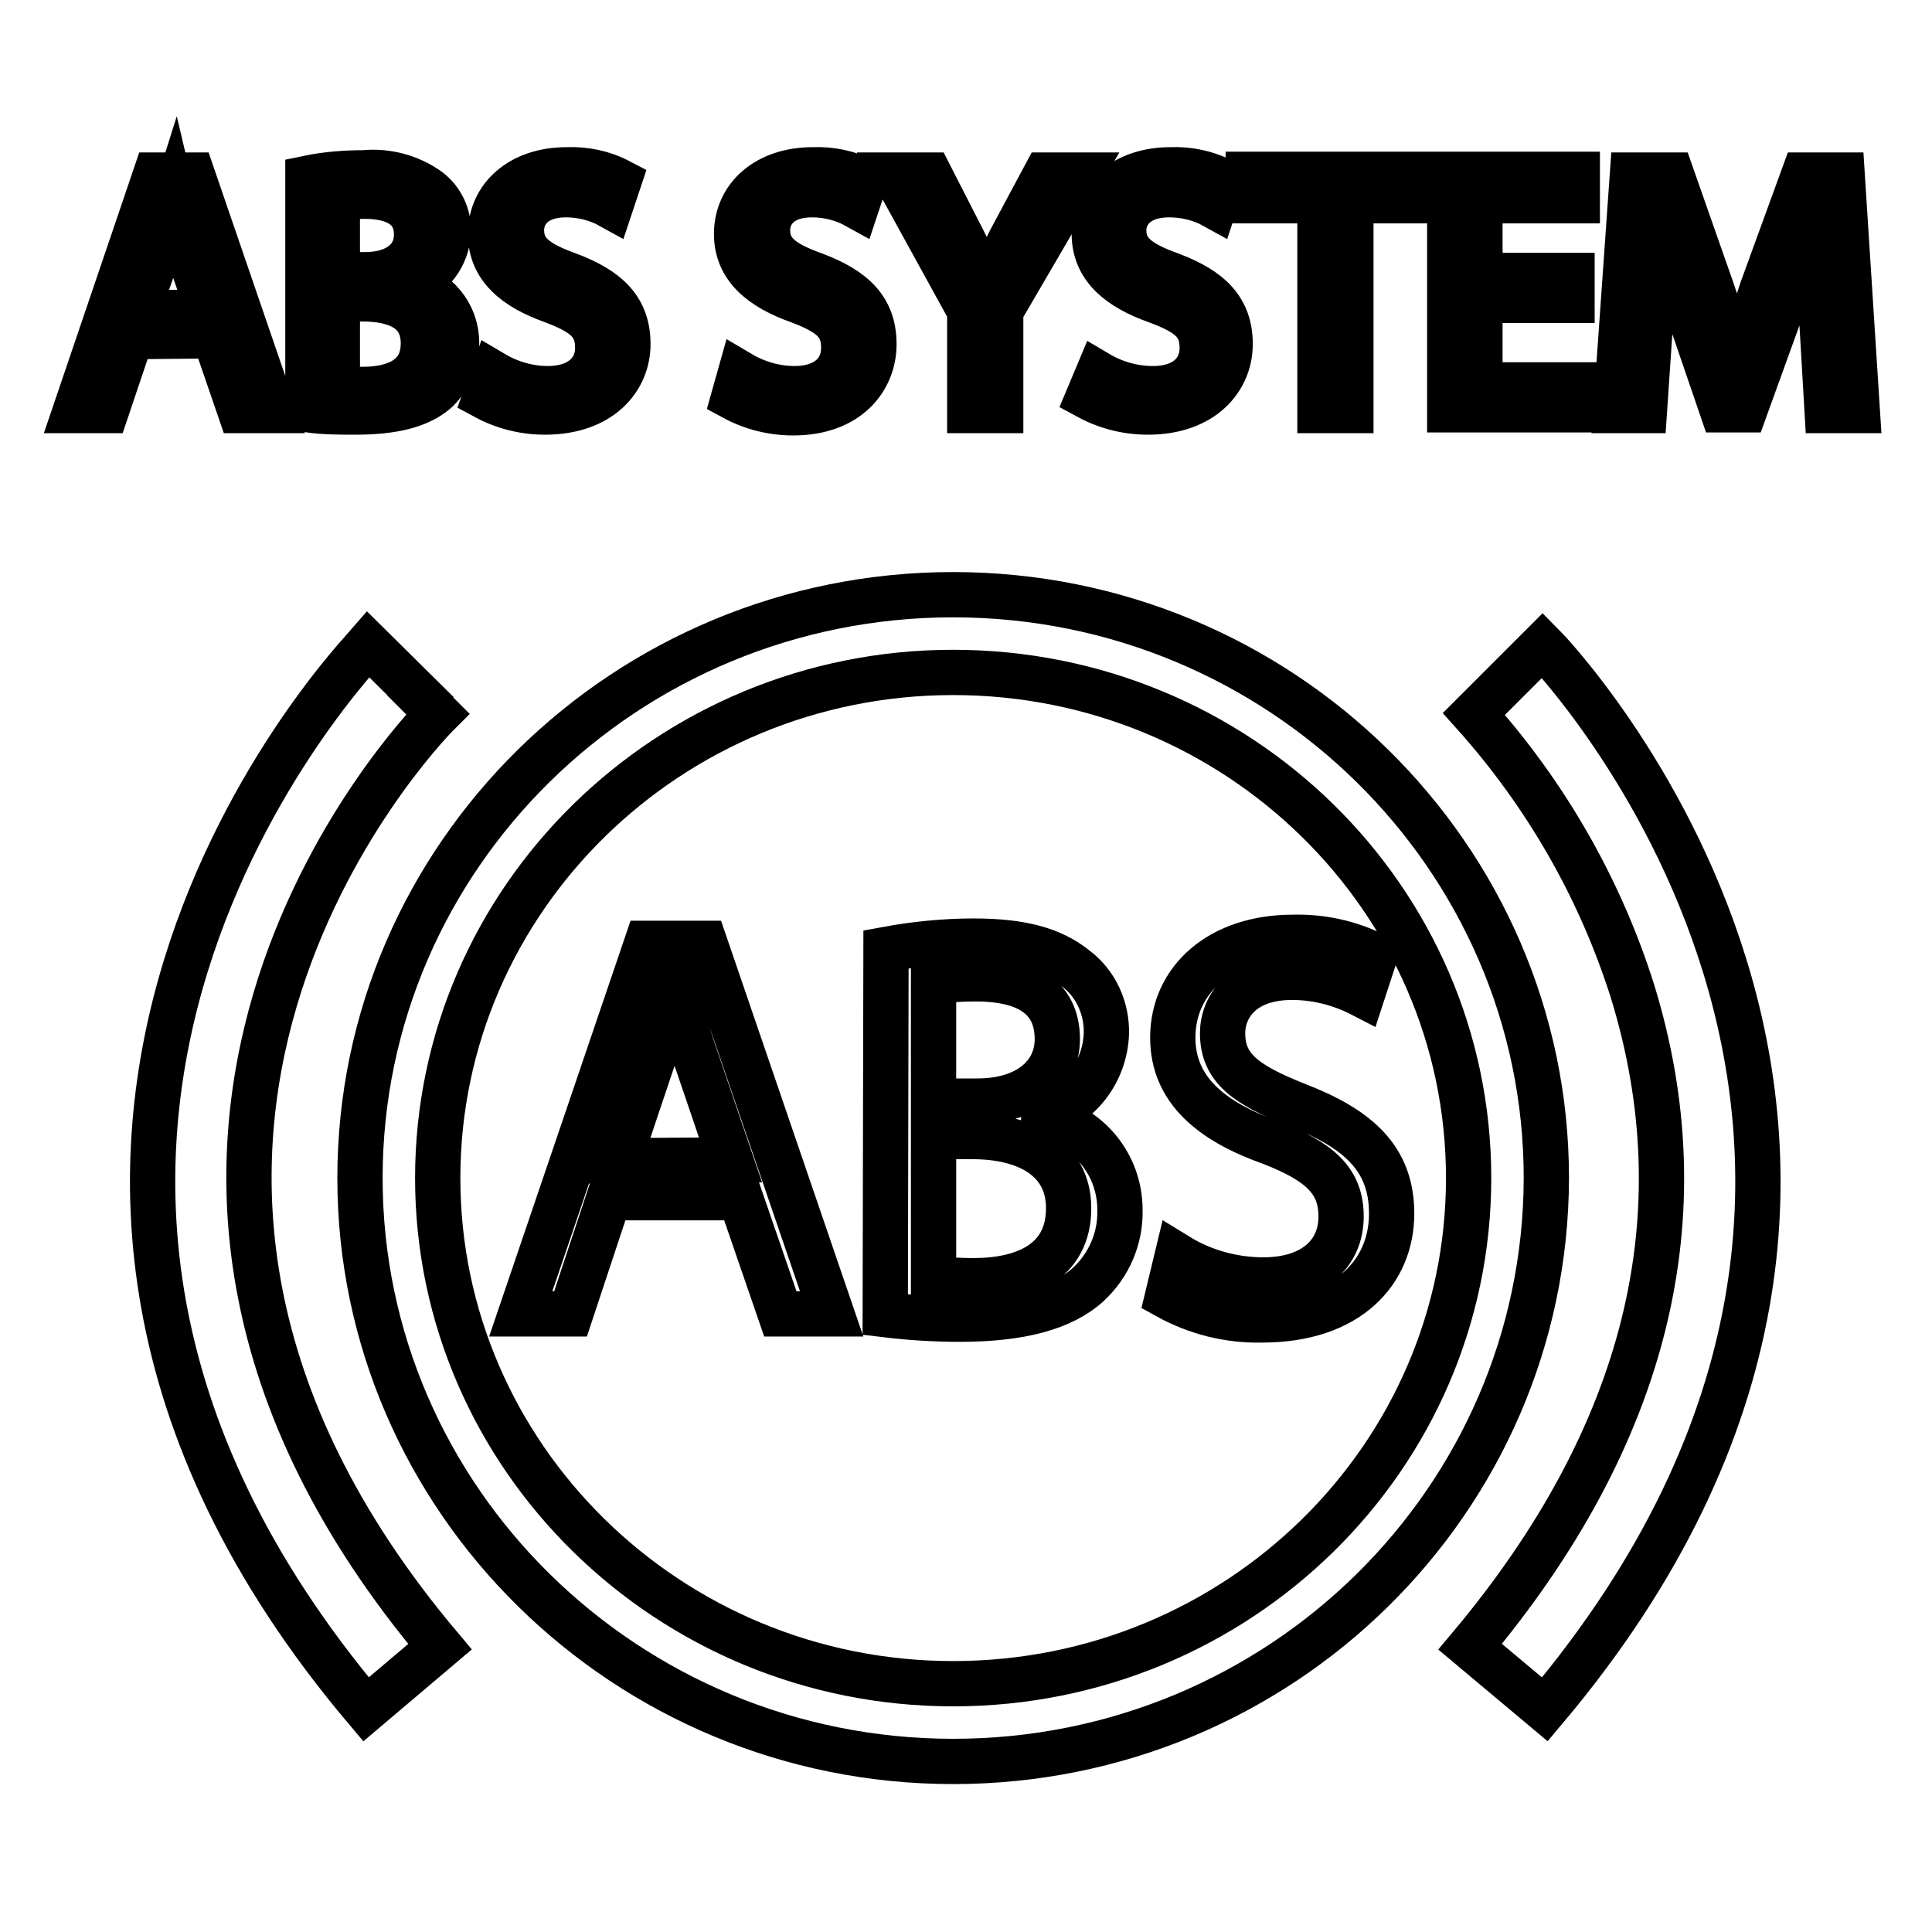
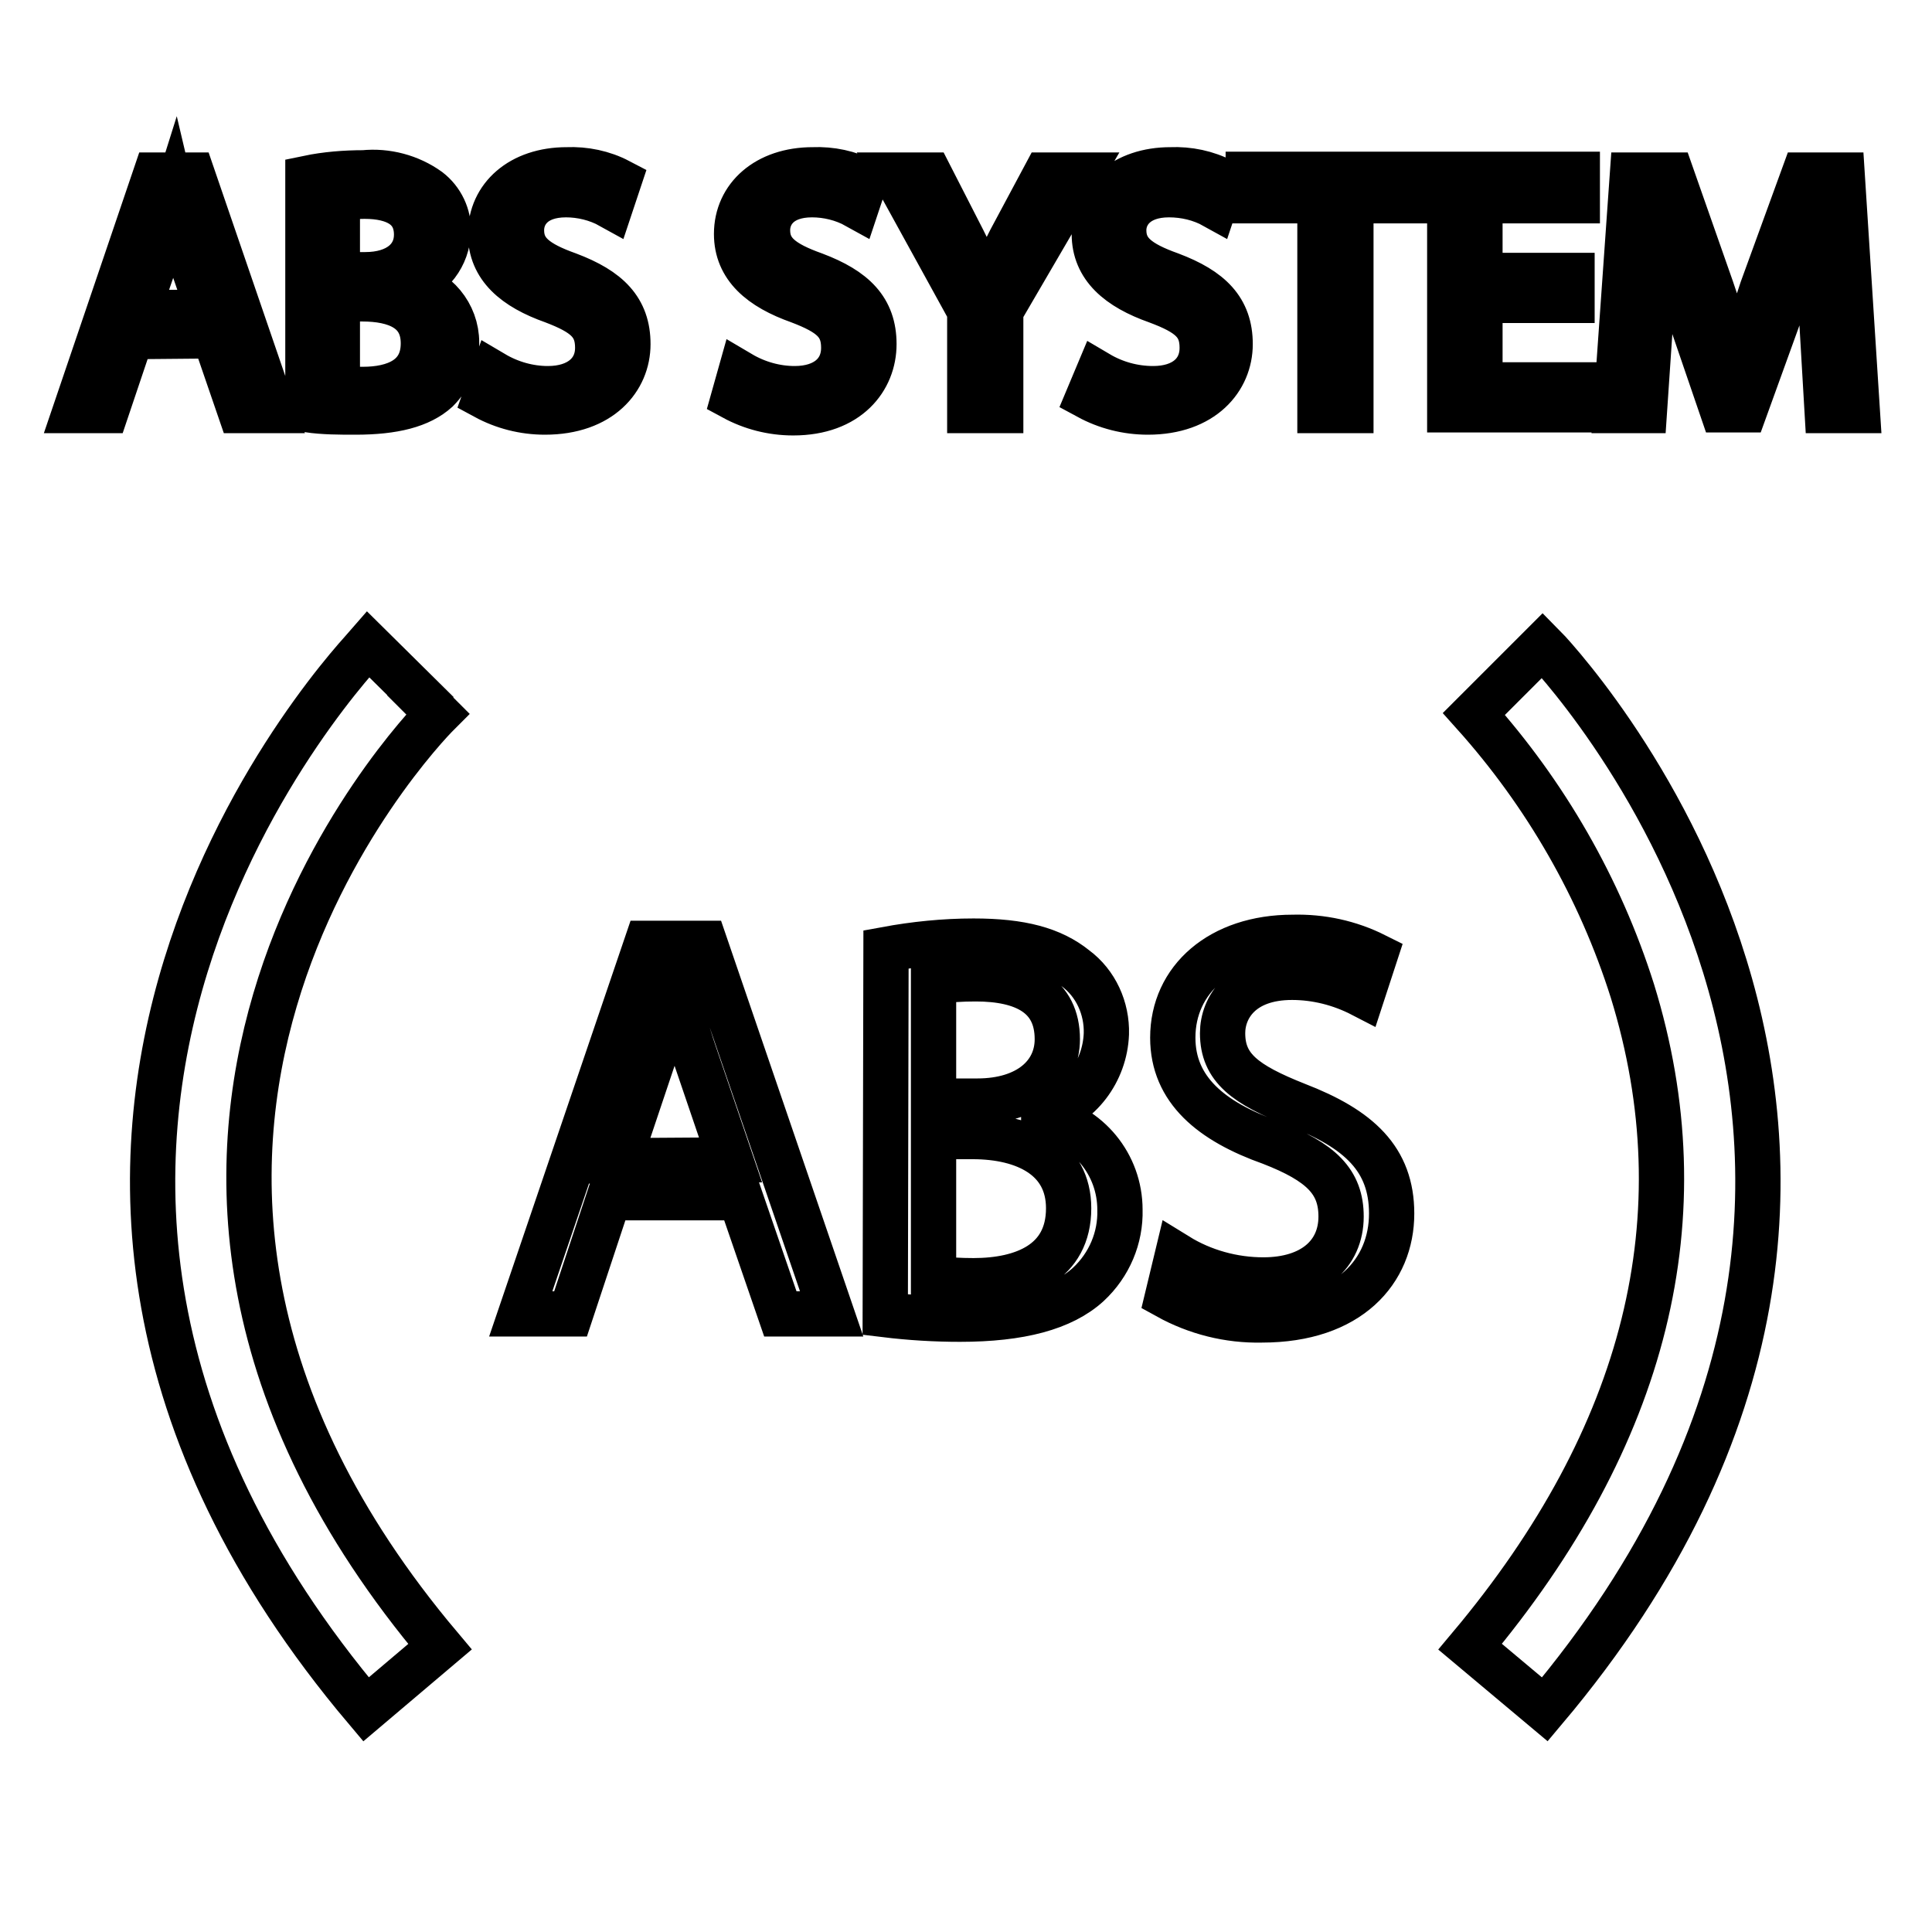
<svg xmlns="http://www.w3.org/2000/svg" version="1.1" x="0px" y="0px" viewBox="0 0 256 256" enable-background="new 0 0 256 256" xml:space="preserve">
  <g>
-     <path stroke-width="6" fill-opacity="0" stroke="#000000" d="M126.3,233.4c-43.3,0-78.6-34.7-78.6-77.3c0-42.6,35.2-77.3,78.6-77.3c43.3,0,78.6,34.7,78.6,77.3 C204.8,198.8,169.6,233.4,126.3,233.4z M126.3,89.1c-37.7,0-68.3,30.1-68.3,67c0,36.9,30.6,67,68.3,67c37.7,0,68.3-30,68.3-67 C194.6,119.1,164,89.1,126.3,89.1z" />
    <path stroke-width="6" fill-opacity="0" stroke="#000000" d="M204.7,226.5l-9.9-8.3c23.4-27.9,30.7-57.1,21.5-86.9c-4.3-13.6-11.5-26.1-21-36.7l9.1-9.1 C205,86.1,268.1,151.3,204.7,226.5z M48.5,226.5C-15,151.3,48.2,86.1,48.8,85.4l9.2,9.1l-4.6-4.5l4.6,4.6 c-2.3,2.3-55.3,57.6,0.3,123.6L48.5,226.5z M80.7,158.7l-5.1,15.4H69L85.7,125h7.7l16.8,49.1h-6.8l-5.3-15.4H80.7z M96.8,153.7 L92,139.6c-1.1-3.2-1.8-6.1-2.6-9h-0.1c-0.7,2.9-1.5,5.9-2.5,8.9L82,153.8L96.8,153.7z M117.4,125.8c3.8-0.7,7.7-1.1,11.6-1.1 c6.3,0,10.4,1.1,13.5,3.6c2.7,2,4.2,5.3,4.1,8.7c-0.2,5-3.5,9.4-8.3,10.8v0.2c5.9,1.2,10.1,6.3,10.1,12.3c0.1,3.7-1.4,7.3-4.2,9.9 c-3.4,3.1-9,4.6-17,4.6c-3.3,0-6.6-0.2-9.9-0.6L117.4,125.8z M123.7,145.9h5.8c6.7,0,10.6-3.5,10.6-8.2c0-5.8-4.4-8-10.8-8 c-1.9,0-3.7,0.1-5.6,0.4V145.9z M123.7,169.4c1.8,0.2,3.5,0.3,5.3,0.3c6.6,0,12.6-2.4,12.6-9.6c0-6.7-5.8-9.5-12.7-9.5h-5.2V169.4z  M156,166.4c3.4,2.1,7.4,3.2,11.4,3.2c6.5,0,10.3-3.4,10.3-8.4c0-4.6-2.6-7.2-9.3-9.8c-7.9-2.8-13-7-13-13.9 c0-7.7,6.3-13.3,15.9-13.3c3.8-0.1,7.5,0.7,10.9,2.4l-1.7,5.2c-2.9-1.5-6.1-2.3-9.3-2.3c-6.7,0-9.2,4-9.2,7.4c0,4.6,3,6.8,9.8,9.5 c8.3,3.2,12.6,7.2,12.6,14.4c0,7.6-5.6,14.1-17.2,14.1c-4.4,0.1-8.7-1-12.5-3.1L156,166.4z M17.4,44.6l-3.3,9.8H10l10.6-31.2h4.9 l10.7,31.2h-4.4l-3.4-9.9L17.4,44.6z M27.7,41.4l-3.1-9c-0.7-2-1.2-4-1.6-5.7c-0.6,1.9-1.1,3.8-1.7,5.7l-3.1,9H27.7z M40.8,23.6 c2.4-0.5,4.9-0.7,7.4-0.7c3-0.3,6.1,0.5,8.6,2.3c1.7,1.3,2.7,3.4,2.6,5.5c-0.1,3.2-2.2,6-5.3,6.9c3.7,0.8,6.4,4,6.4,7.8 c0,2.4-0.9,4.6-2.6,6.3c-2.2,2-5.7,2.9-10.8,2.9c-2.1,0-4.2,0-6.3-0.3V23.6z M44.7,36.4h3.7c4.3,0,6.8-2.2,6.8-5.3 c0-3.6-2.8-5.1-6.9-5.1c-1.2,0-2.4,0.1-3.6,0.3V36.4z M44.7,51.4c1.1,0.2,2.3,0.2,3.4,0.2c4.2,0,8-1.5,8-6.1c0-4.5-3.7-5.9-8.1-5.9 h-3.3L44.7,51.4z M65.4,49.5c2.2,1.3,4.7,2,7.2,2c4.1,0,6.6-2.2,6.6-5.4c0-3.2-1.7-4.6-5.9-6.2c-5.1-1.8-8.3-4.5-8.3-8.9 c0-4.9,4-8.5,10.1-8.5c2.4-0.1,4.8,0.4,6.9,1.5l-1.1,3.3c-1.8-1-3.9-1.5-5.9-1.5c-4.3,0-5.9,2.5-5.9,4.7c0,2.9,2,4.4,6.2,5.9 c5.3,2,7.9,4.6,7.9,9.2c0,4.6-3.6,9-11,9c-2.8,0-5.5-0.7-7.9-2L65.4,49.5z M98.1,49.5c2.2,1.3,4.7,2,7.2,2c4.1,0,6.5-2.2,6.5-5.4 c0-3.2-1.7-4.6-5.9-6.2c-5.1-1.8-8.3-4.5-8.3-8.9c0-4.9,4-8.5,10.1-8.5c2.4-0.1,4.8,0.4,6.9,1.5l-1.1,3.3c-1.8-1-3.9-1.5-5.9-1.5 c-4.3,0-5.9,2.5-5.9,4.7c0,2.9,2,4.4,6.2,5.9c5.3,2,7.9,4.6,7.9,9.2c0,4.6-3.4,9.1-10.7,9.1c-2.8,0-5.5-0.7-7.9-2L98.1,49.5z  M128.5,54.4V41.2l-9.9-18h4.6l4.4,8.6c1.2,2.4,2.1,4.3,3.1,6.5c0.9-2,2-4.1,3.2-6.5l4.6-8.6h4.6l-10.5,18v13.2H128.5z M145.5,49.5 c2.2,1.3,4.7,2,7.3,2c4.1,0,6.5-2.2,6.5-5.4c0-3.2-1.7-4.6-6-6.2c-5.1-1.8-8.3-4.5-8.3-8.9c0-4.9,4-8.5,10.1-8.5 c2.4-0.1,4.8,0.4,6.9,1.5l-1.1,3.3c-1.8-1-3.9-1.5-6-1.5c-4.3,0-6,2.5-6,4.7c0,2.9,2,4.4,6.2,5.9c5.3,2,7.9,4.6,7.9,9.2 c0,4.6-3.6,9-10.9,9c-2.8,0-5.5-0.7-7.9-2L145.5,49.5z M174.9,26.6h-9.5v-3.5h23.2v3.5H179v27.8h-4.1V26.6z M208.3,39.8h-12.2V51 h13.6v3.3h-17.6V23.1H209v3.5h-12.9v9.9h12.2V39.8z M241.3,40.7c-0.2-4.4-0.5-9.6-0.5-13.5h-0.1c-1.1,3.7-2.4,7.6-4,11.9l-5.5,15.2 h-3l-5.1-14.9c-1.5-4.4-2.7-8.4-3.6-12.2h-0.1c0,4-0.3,9.2-0.6,13.9l-0.9,13.3h-3.8l2.2-31.2h5.2l5.3,15.1 c1.3,3.8,2.4,7.3,3.2,10.6h0.2c0.8-3.2,2-6.6,3.3-10.6l5.5-15.1h5.1l2,31.2h-4L241.3,40.7z" />
  </g>
</svg>